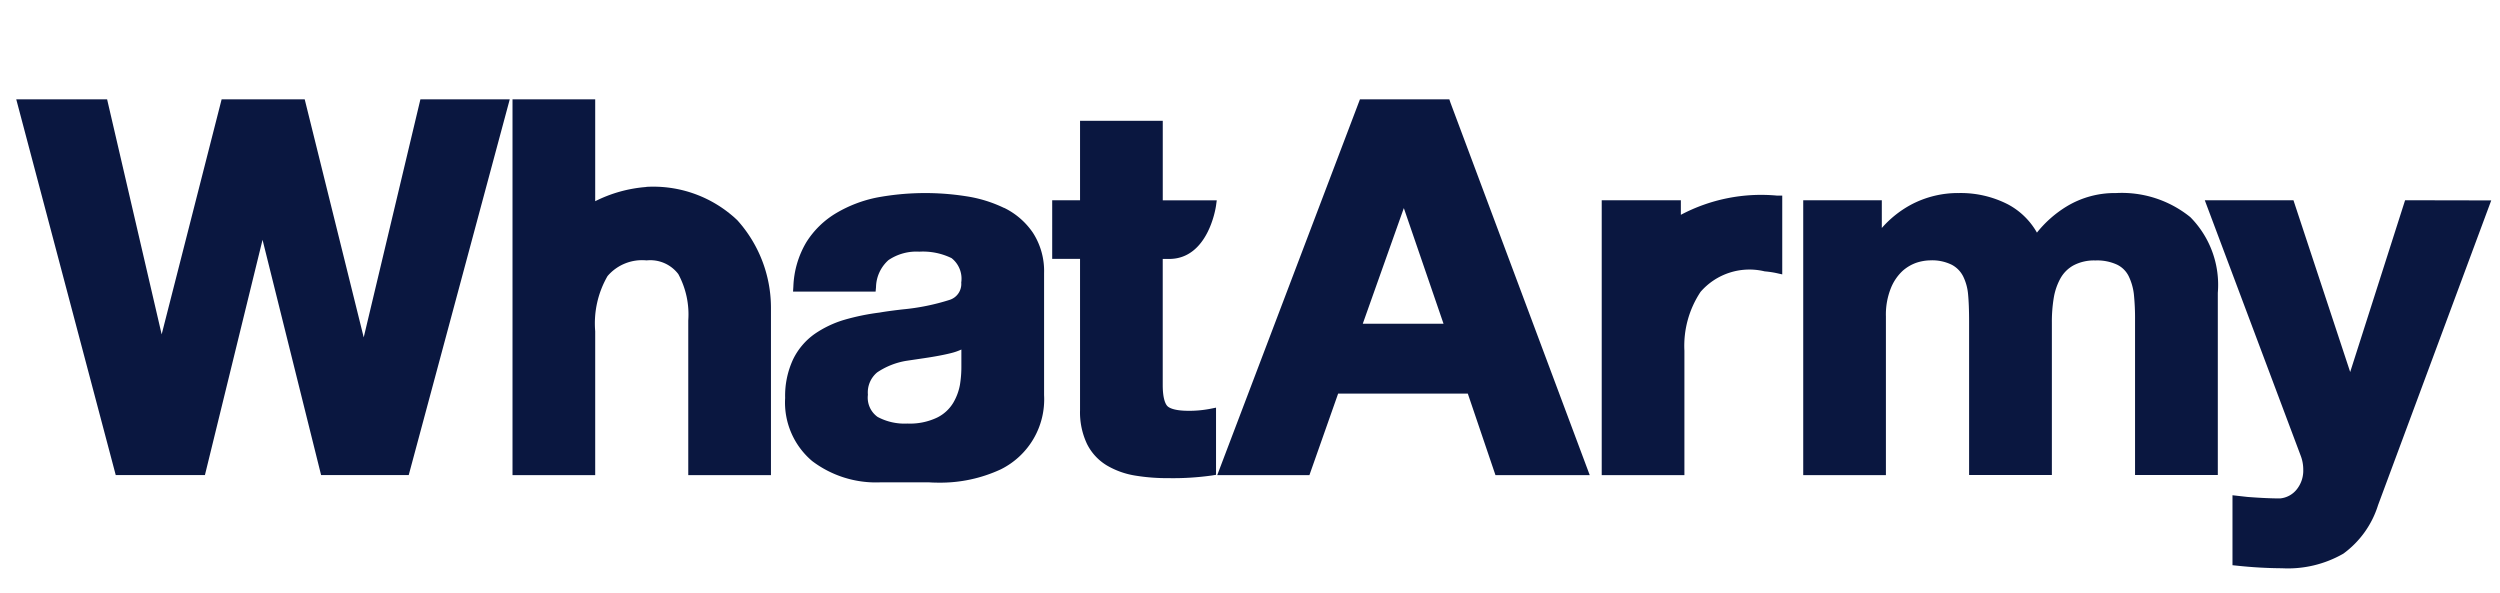
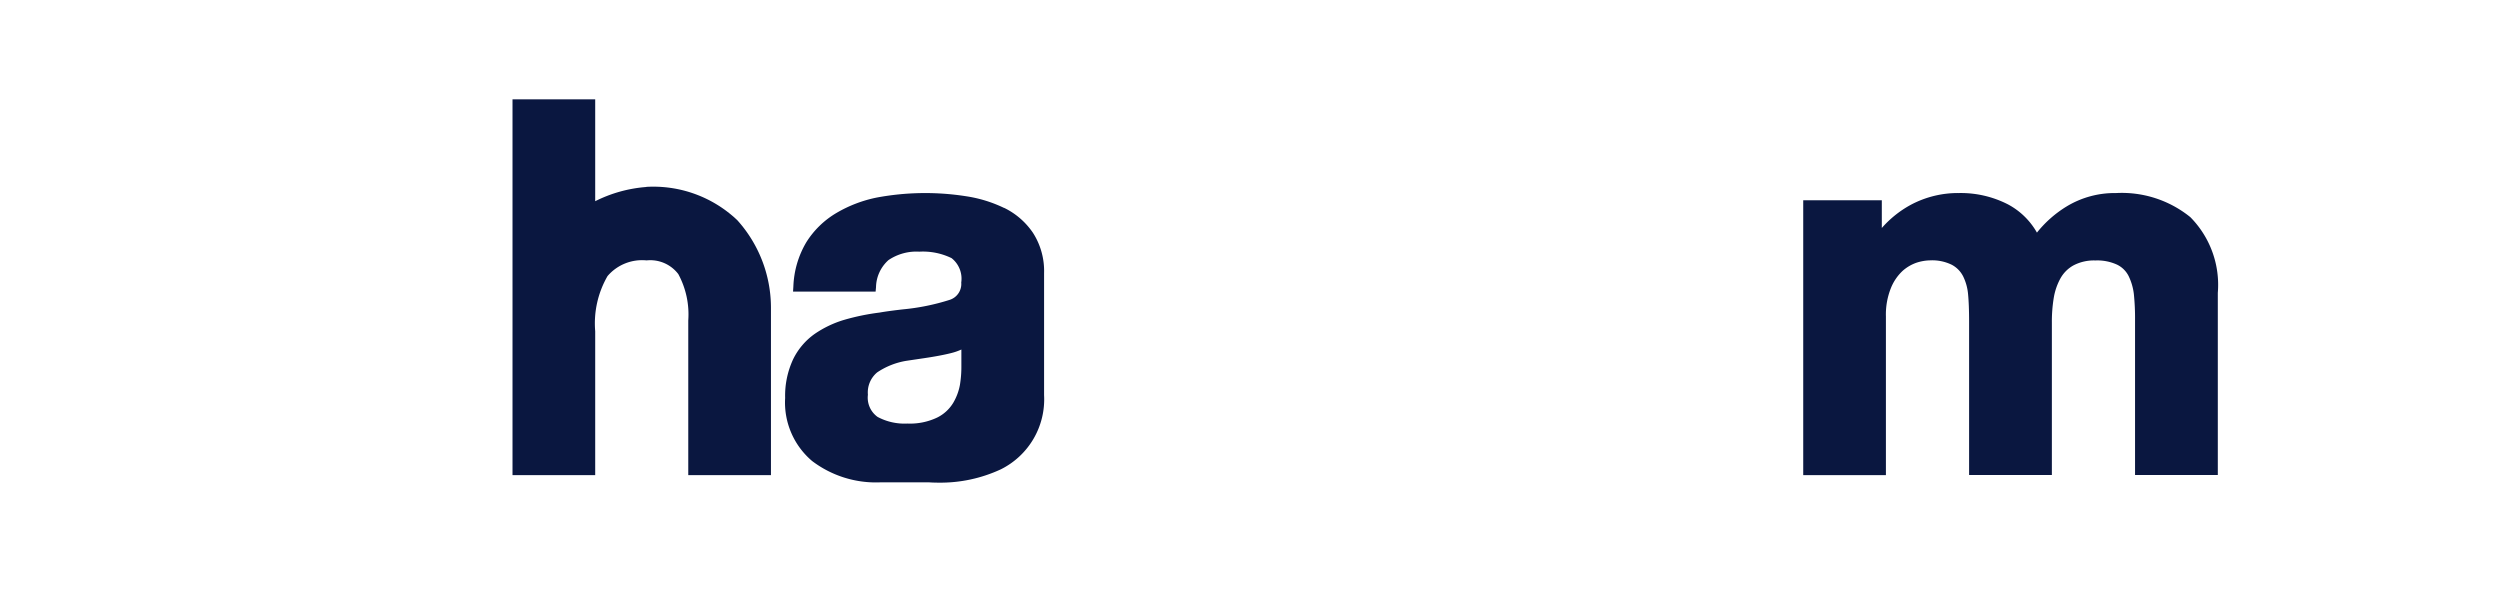
<svg xmlns="http://www.w3.org/2000/svg" width="150.654" height="35.727" viewBox="0 0 150.654 35.727">
  <defs>
    <style>.a{fill:none;}.b{fill:#0a1740;}.c{clip-path:url(#a);}</style>
    <clipPath id="a">
      <rect class="a" width="150.654" height="35.727" />
    </clipPath>
  </defs>
-   <path class="b" d="M318.855,36.765h-5.386l-8.6,22.646h5.555l1.73-4.911h7.815l1.666,4.911h5.681l-8.395-22.449Zm-.35,13.523h-4.866l2.474-6.968Z" transform="translate(-231.516 -30.78)" />
  <g transform="translate(0 0)">
    <g class="c">
-       <path class="b" d="M321.544,40.925v-.878h-4.769V56.611h4.983v-7.5a5.874,5.874,0,0,1,.973-3.542,3.9,3.9,0,0,1,3.866-1.236,5.808,5.808,0,0,1,.691.1l.366.082V39.769h-.3a10.339,10.339,0,0,0-5.81,1.156" transform="translate(-220.253 -27.98)" />
      <path class="b" d="M341.868,39.672a5.586,5.586,0,0,0-2.968.8,6.849,6.849,0,0,0-1.8,1.584,4.357,4.357,0,0,0-1.742-1.7,6.228,6.228,0,0,0-2.964-.685,6.034,6.034,0,0,0-2.908.716,6.347,6.347,0,0,0-1.734,1.39V40.106h-4.736V56.669h4.983V47.1a4.283,4.283,0,0,1,.3-1.7A2.9,2.9,0,0,1,329,44.366a2.505,2.505,0,0,1,.851-.5,2.811,2.811,0,0,1,.808-.138,2.68,2.68,0,0,1,1.316.269,1.615,1.615,0,0,1,.681.7,3.034,3.034,0,0,1,.294,1.069c.041.42.062.973.062,1.639v9.257H338V47.475a8.8,8.8,0,0,1,.117-1.508,3.664,3.664,0,0,1,.4-1.154,2.014,2.014,0,0,1,.778-.779,2.649,2.649,0,0,1,1.331-.3,2.848,2.848,0,0,1,1.312.257,1.518,1.518,0,0,1,.689.687,3.374,3.374,0,0,1,.313,1.074,14.2,14.2,0,0,1,.072,1.569v9.343H348V45.684a5.8,5.8,0,0,0-1.658-4.562,6.557,6.557,0,0,0-4.477-1.45" transform="translate(-214.351 -28.038)" />
-       <path class="b" d="M347.518,39.89l-3.309,10.351L340.79,39.89h-5.343l5.773,15.376a2.337,2.337,0,0,1,.161.876,1.8,1.8,0,0,1-.389,1.168,1.45,1.45,0,0,1-1.014.549c-.52,0-1.187-.029-1.974-.091l-.888-.1v4.216l.269.027a26.626,26.626,0,0,0,2.715.156,6.7,6.7,0,0,0,3.7-.882,5.724,5.724,0,0,0,2.088-2.92L352.709,39.9Z" transform="translate(-202.583 -27.823)" />
-       <path class="b" d="M288.626,51.11,285.07,36.765h-5.006l-3.614,14.164-3.287-14.162h-5.475l5.995,22.642h5.374l3.472-14.177,3.529,14.177h5.28l6.088-22.642h-5.384Z" transform="translate(-266.708 -30.78)" />
      <path class="b" d="M291.108,42.049h0a8.237,8.237,0,0,0-3.073.856V36.765h-4.983V59.411h4.983V50.742a5.7,5.7,0,0,1,.742-3.324,2.738,2.738,0,0,1,2.355-.946,2.12,2.12,0,0,1,1.911.825,5.106,5.106,0,0,1,.6,2.795v9.319h4.983V49.29a7.885,7.885,0,0,0-2.028-5.24,7.345,7.345,0,0,0-5.483-2.009" transform="translate(-252.167 -30.78)" />
      <path class="b" d="M304.69,40.563a7.98,7.98,0,0,0-2.308-.707,15.9,15.9,0,0,0-5.354.08,7.844,7.844,0,0,0-2.441.932,5.339,5.339,0,0,0-1.814,1.765,5.614,5.614,0,0,0-.779,2.655l-.02.319h4.975l.025-.271a2.245,2.245,0,0,1,.751-1.629,3,3,0,0,1,1.855-.508,3.941,3.941,0,0,1,1.946.389,1.573,1.573,0,0,1,.584,1.469,1.006,1.006,0,0,1-.7,1.047,13.36,13.36,0,0,1-2.8.57c-.541.062-1.016.123-1.425.195a13.777,13.777,0,0,0-2.141.442,6.306,6.306,0,0,0-1.767.845,4.034,4.034,0,0,0-1.3,1.532,5.2,5.2,0,0,0-.479,2.326,4.617,4.617,0,0,0,1.625,3.8A6.363,6.363,0,0,0,297.23,57.1h2.953s.208.018.551.018a8.641,8.641,0,0,0,3.756-.8,4.708,4.708,0,0,0,2.612-4.477V44.5a4.256,4.256,0,0,0-.669-2.435,4.446,4.446,0,0,0-1.738-1.506m-2.577,8.529v1.094a6.672,6.672,0,0,1-.088,1.049,3.29,3.29,0,0,1-.4,1.072,2.336,2.336,0,0,1-.961.888,3.8,3.8,0,0,1-1.8.366,3.433,3.433,0,0,1-1.8-.4,1.425,1.425,0,0,1-.584-1.333,1.571,1.571,0,0,1,.56-1.351,4.43,4.43,0,0,1,1.779-.7l1.051-.156c.685-.1,1.24-.208,1.65-.313a3.361,3.361,0,0,0,.6-.212" transform="translate(-244.184 -28.033)" />
-       <path class="b" d="M307.973,54.905c-.858,0-1.168-.179-1.269-.282s-.282-.411-.282-1.269v-7.6h.389c2.336,0,2.8-3.06,2.82-3.192l.047-.341h-3.254V37.431h-4.985v4.786h-1.678V45.75h1.678v9.115a4.455,4.455,0,0,0,.419,2.036,3.142,3.142,0,0,0,1.191,1.294,4.9,4.9,0,0,0,1.68.609,11.952,11.952,0,0,0,2.044.16,16.776,16.776,0,0,0,2.61-.16l.251-.041V54.715l-.358.072a6.7,6.7,0,0,1-1.3.119" transform="translate(-236.354 -30.15)" />
    </g>
  </g>
</svg>